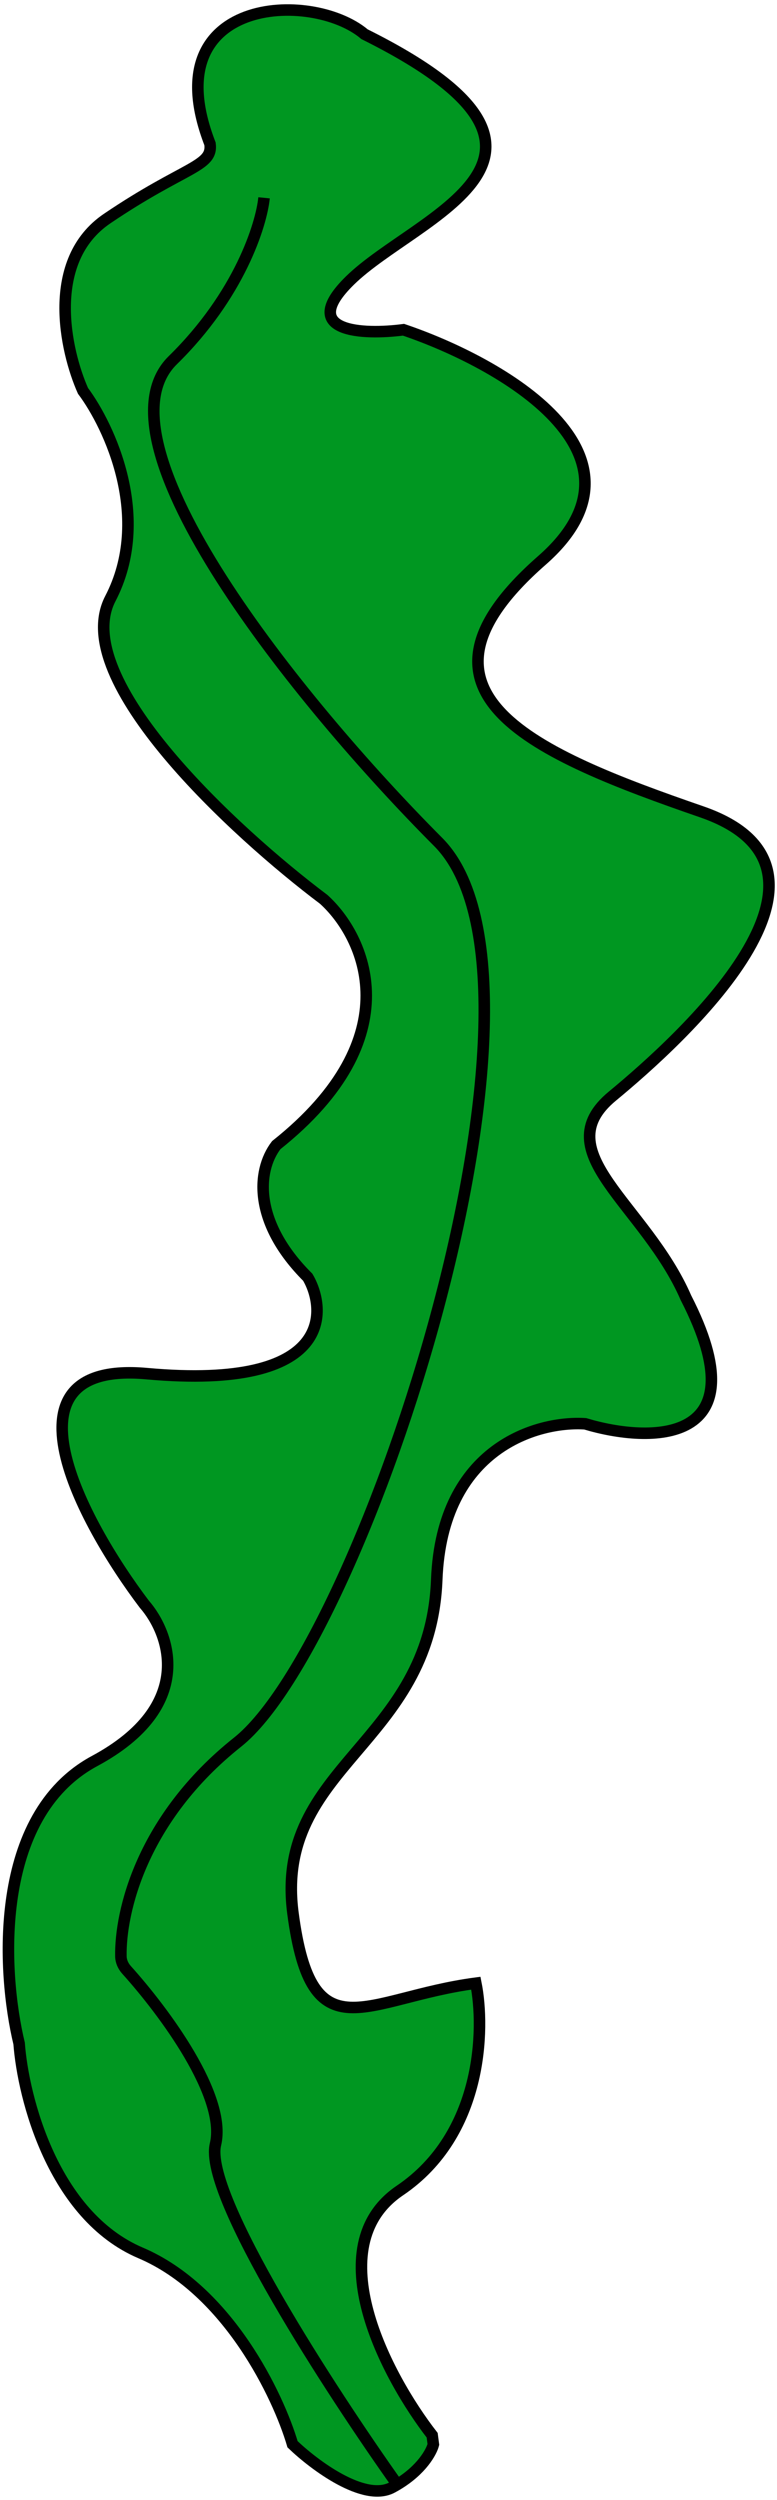
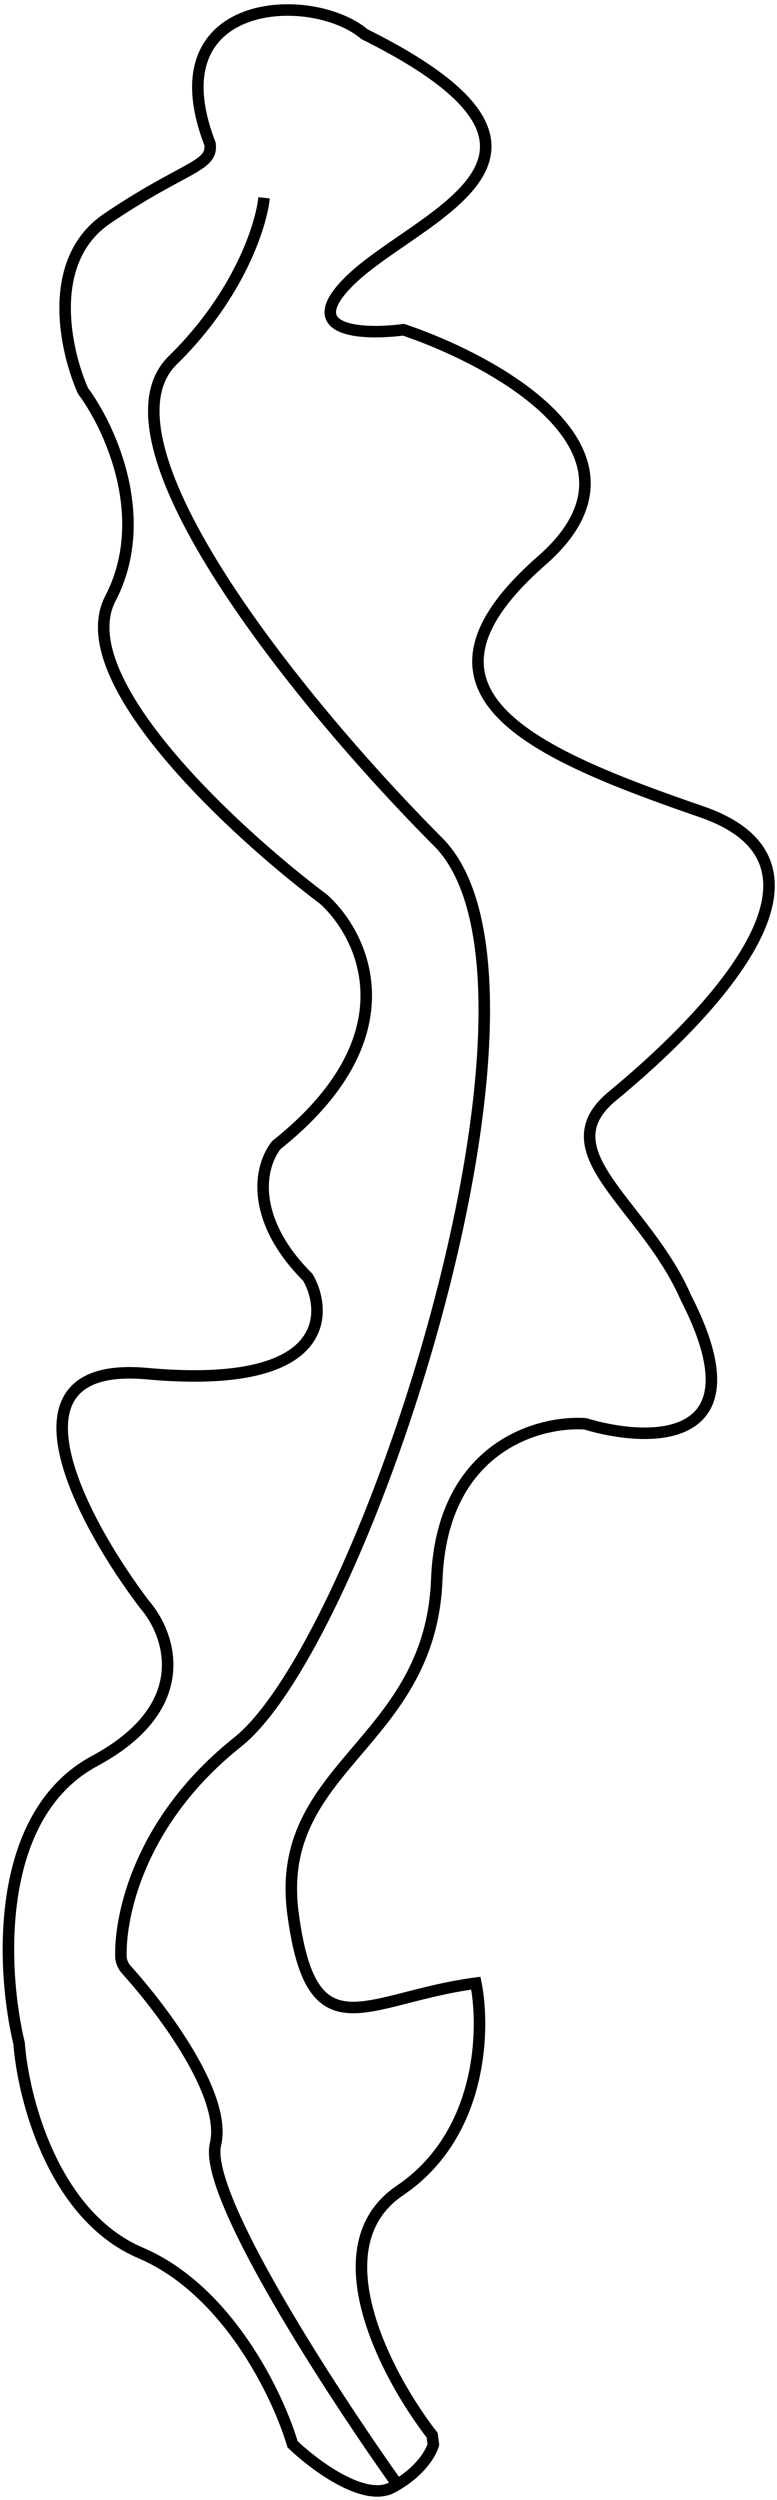
<svg xmlns="http://www.w3.org/2000/svg" width="135" height="434" viewBox="0 0 135 434" fill="none">
-   <path d="M69.484 380.269C55.108 389.994 67.229 412.644 75.087 422.753L75.298 424.357C74.963 425.672 73.248 428.786 69.038 431.311C68.747 431.486 68.443 431.658 68.127 431.826C63.251 434.427 54.562 427.907 50.827 424.322C48.363 415.948 39.634 397.581 24.427 391.105C9.22 384.629 4.02 364.166 3.321 354.743C0.329 342.362 -1.239 315.222 16.428 305.715C34.094 296.209 29.549 283.597 25.069 278.479C14.207 264.145 -0.912 236.073 25.5 238.462C58.514 241.448 56.611 227.019 53.466 221.725C44.076 212.362 44.517 203.333 47.996 198.797C71.617 180.024 63.328 162.523 56.231 156.119C40.843 144.557 11.887 117.93 19.173 103.92C26.459 89.911 19.038 74.036 14.416 67.85C11.327 60.917 7.844 45.229 18.626 37.936C32.103 28.819 37.018 28.986 36.489 24.978C26.588 -0.628 54.159 -1.818 63.338 5.942C106.103 27.215 72.376 37.371 60.819 48.682C51.574 57.73 63.156 58.16 70.103 57.243C86.89 62.913 115.198 78.861 94.143 97.295C67.824 120.339 92.866 130.9 121.917 140.932C150.968 150.965 118.174 180.571 106.406 190.278C94.638 199.985 112.149 209.093 119.179 225.292C132.35 250.956 112.998 250.572 101.676 247.172C93.449 246.626 76.773 251.272 75.885 274.223C74.776 302.913 47.52 306.495 50.905 332.158C54.182 357.007 63.44 346.815 82.678 344.277C84.27 352.223 83.859 370.545 69.484 380.269Z" fill="#009721" />
  <path d="M69.038 431.311C68.747 431.486 68.443 431.658 68.127 431.826C63.251 434.427 54.562 427.907 50.827 424.322C48.363 415.948 39.634 397.581 24.427 391.105C9.22 384.629 4.02 364.166 3.321 354.743C0.329 342.362 -1.239 315.222 16.428 305.715C34.094 296.209 29.549 283.597 25.069 278.479C14.207 264.145 -0.912 236.073 25.5 238.462C58.514 241.448 56.611 227.019 53.466 221.725C44.076 212.362 44.517 203.333 47.996 198.797C71.617 180.024 63.328 162.523 56.231 156.119C40.843 144.557 11.887 117.93 19.173 103.92C26.459 89.911 19.038 74.036 14.416 67.85C11.327 60.917 7.844 45.229 18.626 37.936C32.103 28.819 37.018 28.986 36.489 24.978C26.588 -0.628 54.159 -1.818 63.338 5.942C106.103 27.215 72.376 37.371 60.819 48.682C51.574 57.73 63.156 58.16 70.103 57.243C86.89 62.913 115.198 78.861 94.143 97.295C67.824 120.339 92.866 130.9 121.917 140.932C150.968 150.965 118.174 180.571 106.406 190.278C94.638 199.985 112.149 209.093 119.179 225.292C132.35 250.956 112.998 250.572 101.676 247.172C93.449 246.626 76.773 251.272 75.885 274.223C74.776 302.913 47.52 306.495 50.905 332.158C54.182 357.007 63.44 346.815 82.678 344.278C84.27 352.223 83.859 370.545 69.484 380.269C55.108 389.994 67.229 412.644 75.087 422.753L75.298 424.357C74.963 425.672 73.248 428.786 69.038 431.311ZM69.038 431.311C57.627 415.278 35.33 381.023 37.437 372.264C39.446 363.912 28.508 349.211 21.999 341.987C21.405 341.329 21.023 340.508 21.006 339.622C20.857 331.923 24.621 315.676 41.277 302.438C63.421 284.838 100.556 170.662 76.121 146.157C51.686 121.652 15.579 76.667 30.025 62.529C41.581 51.219 45.41 39.025 45.88 34.341" stroke="black" stroke-width="2" />
</svg>